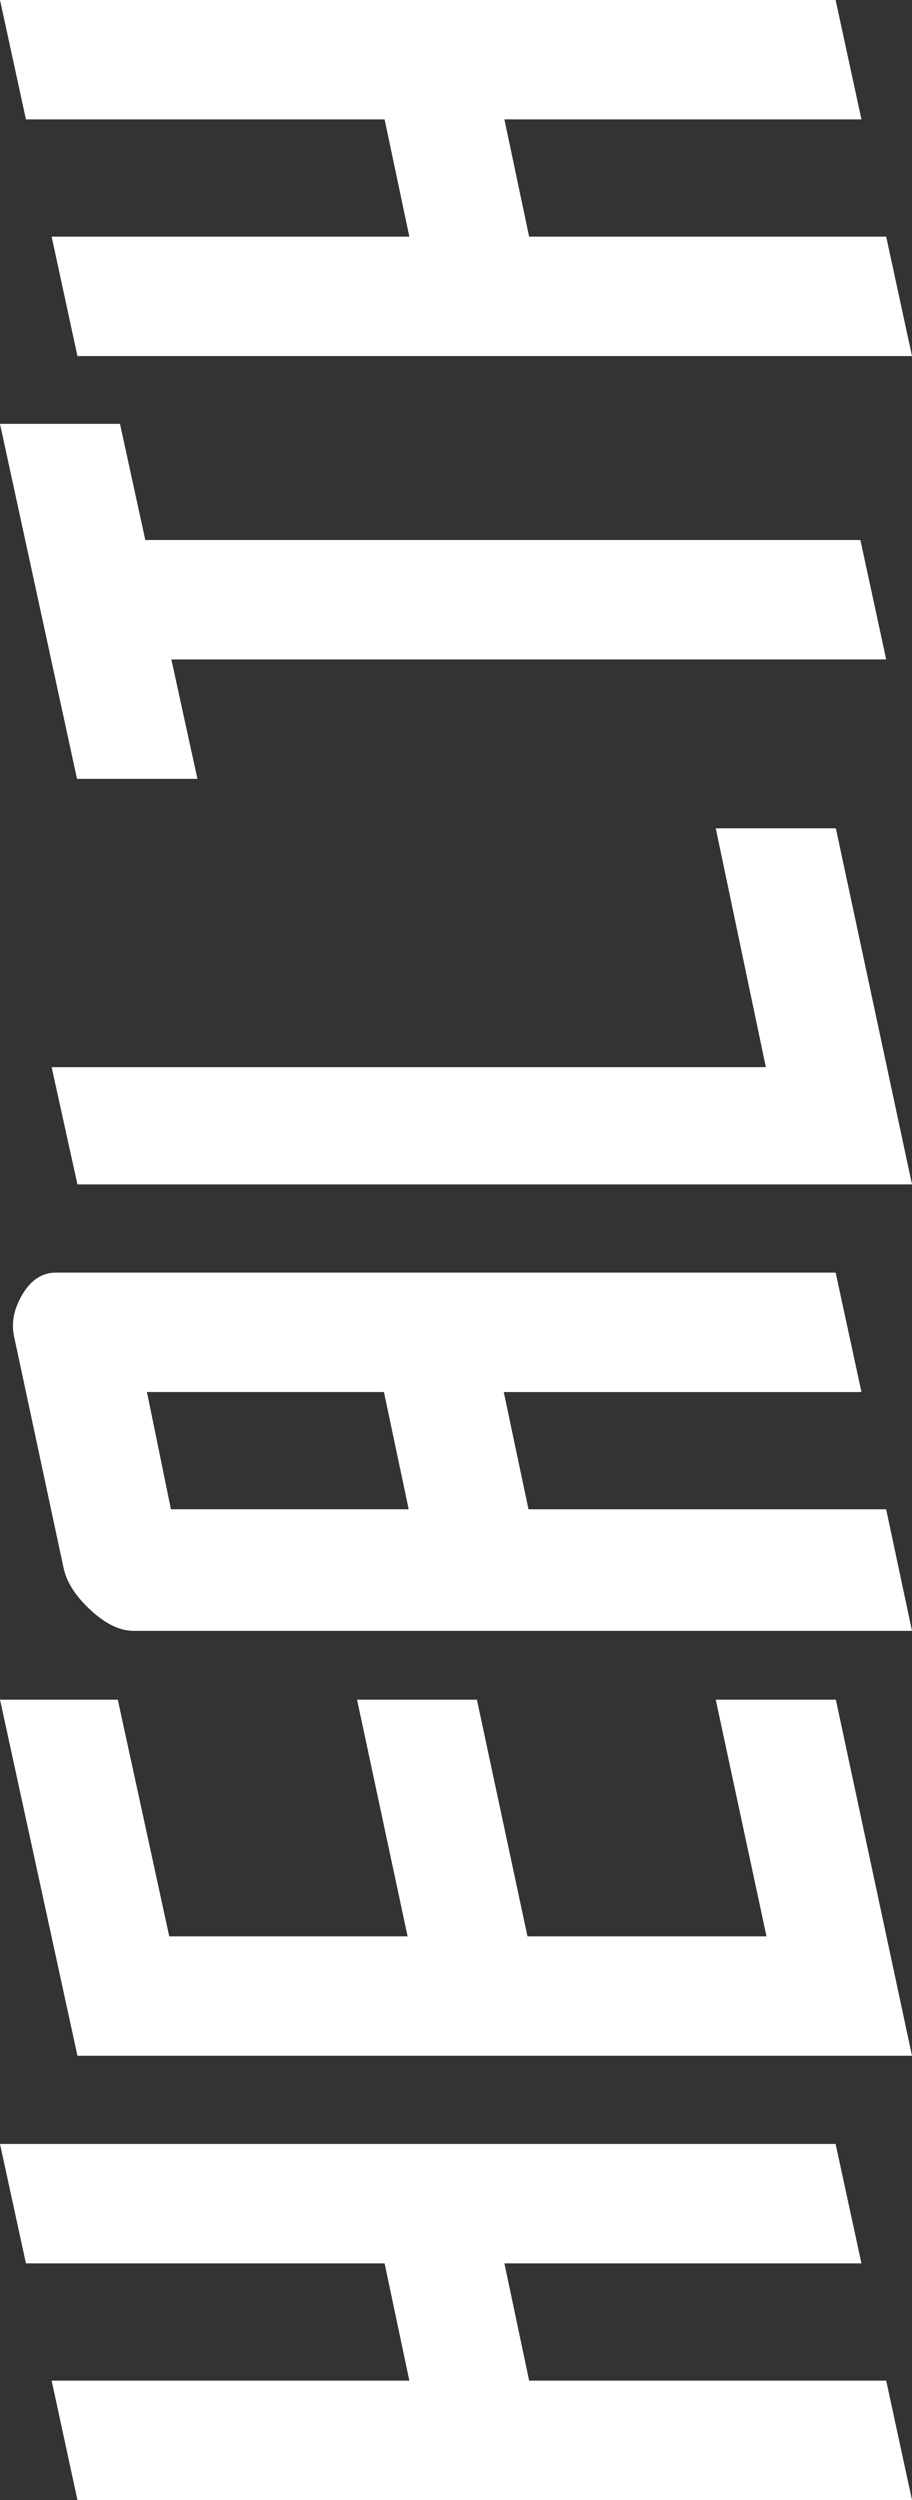
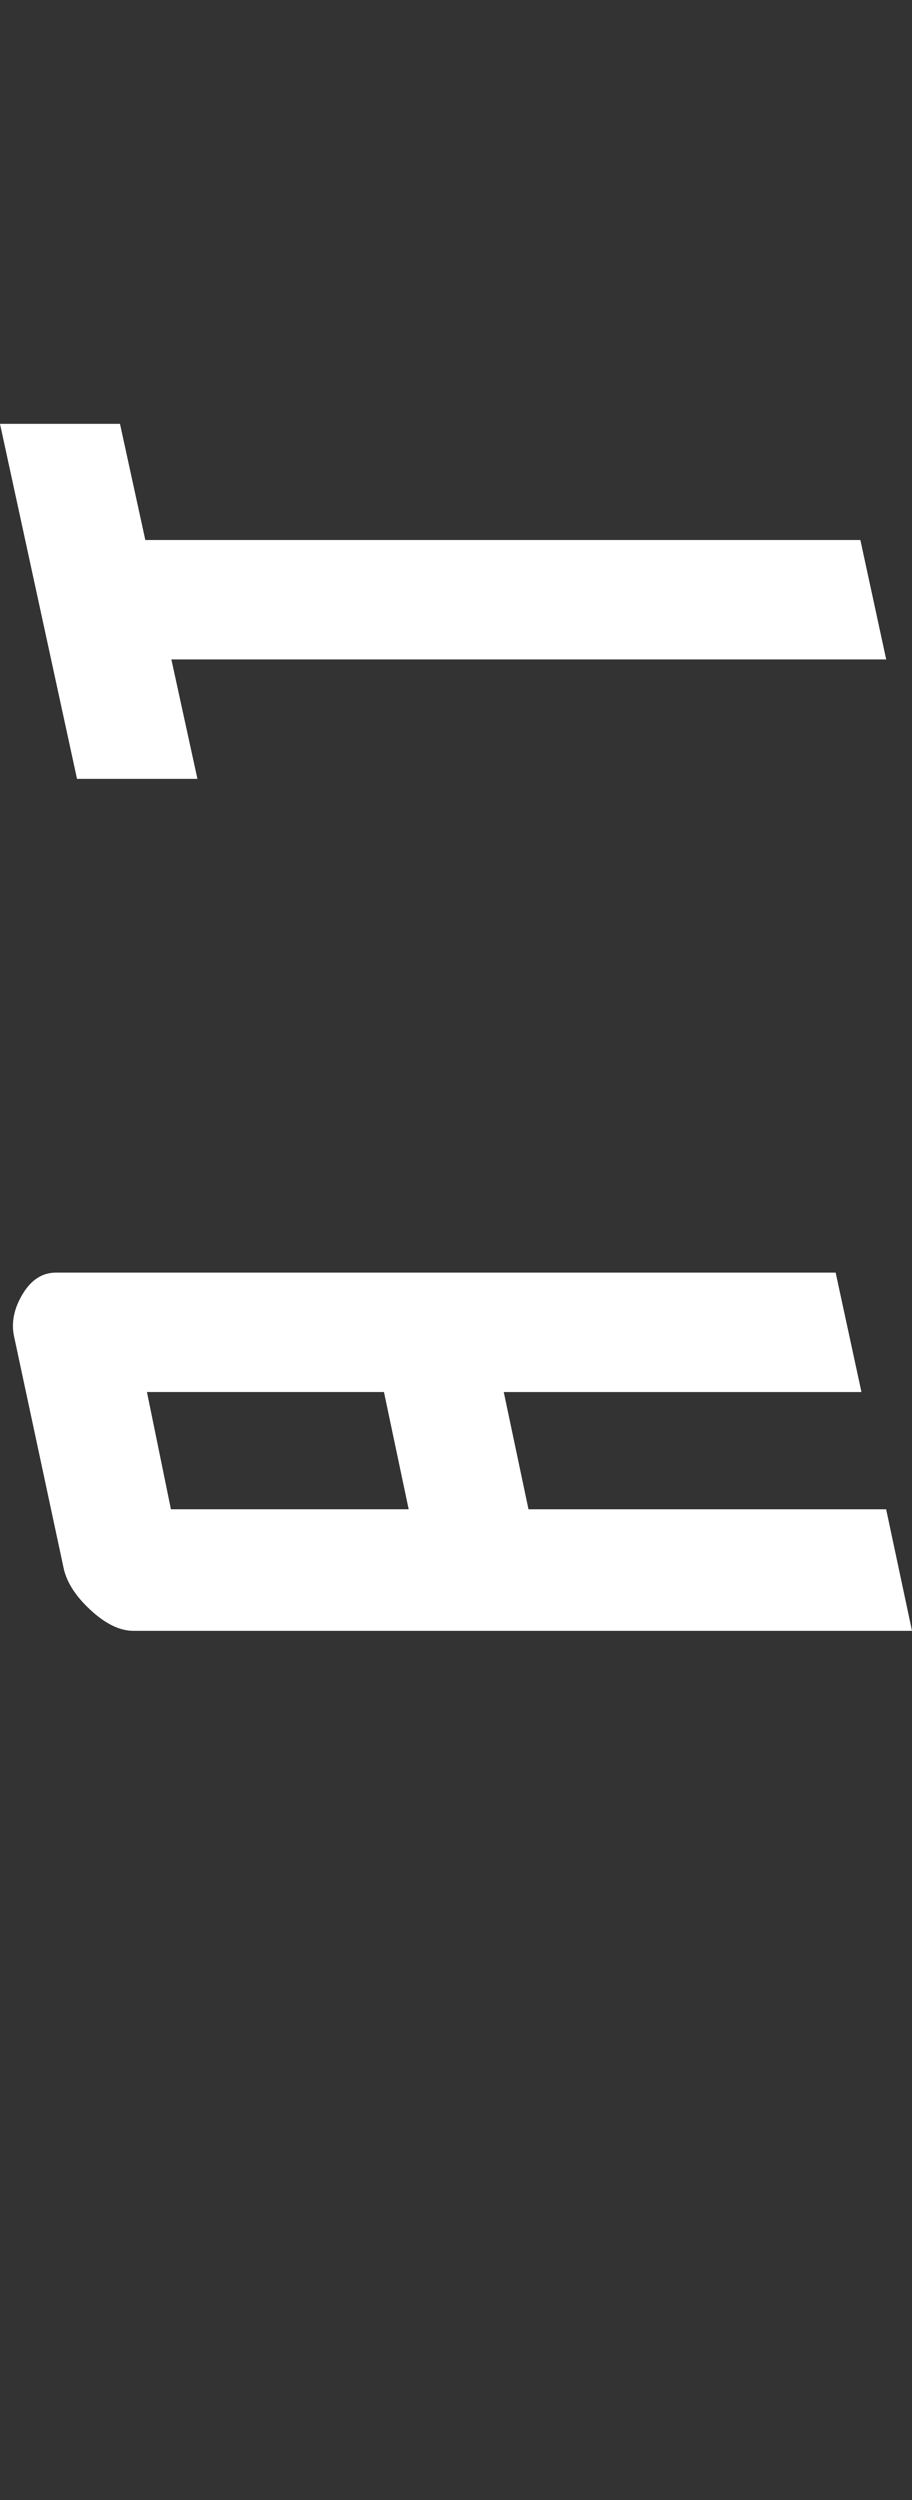
<svg xmlns="http://www.w3.org/2000/svg" version="1.1" x="0px" y="0px" width="110.589px" height="303.064px" viewBox="0 0 110.589 303.064" style="enable-background:new 0 0 110.589 303.064;" xml:space="preserve">
  <rect x="0" y="0" width="110.589" height="303.064" fill="#333333" stroke="none" />
  <style type="text/css">
	.st0{fill:#FFFFFF;}
</style>
  <defs>
</defs>
  <g>
-     <path class="st0" d="M101.326,259.899l3.133,14.475H61.164l2.999,14.214h43.296l3.13,14.476H9.392l-3.13-14.476h43.375   l-2.999-14.214H3.146l-3.145-14.475H101.326z" />
-     <path class="st0" d="M101.355,206.042l9.233,43.165H9.392l-9.388-43.165h14.28l6.239,28.689h28.904l-6.13-28.689H57.83   l6.131,28.689h28.986l-6.154-28.689H101.355z" />
    <path class="st0" d="M101.33,154.27l3.129,14.476H61.084l3,14.214h43.369l3.136,14.736H16.173c-1.65,0-3.391-0.848-5.216-2.543   c-1.826-1.695-2.912-3.411-3.261-5.151l-5.999-28.038c-0.346-1.65,0-3.346,1.043-5.086c1.044-1.738,2.393-2.608,4.043-2.608H101.33   z M46.559,168.745H17.817l2.909,14.214h28.831L46.559,168.745z" />
-     <path class="st0" d="M101.355,100.413l9.233,43.165H9.392l-3.13-14.214h86.607l-6.076-28.951H101.355z" />
    <path class="st0" d="M14.549,51.38l3.072,14.084h86.708l3.13,14.475H20.78l3.16,14.476H9.339L0,51.38H14.549z" />
-     <path class="st0" d="M101.326,0l3.133,14.475H61.164l2.999,14.214h43.296l3.13,14.476H9.392l-3.13-14.476h43.375l-2.999-14.214   H3.146L0.002,0H101.326z" />
  </g>
</svg>